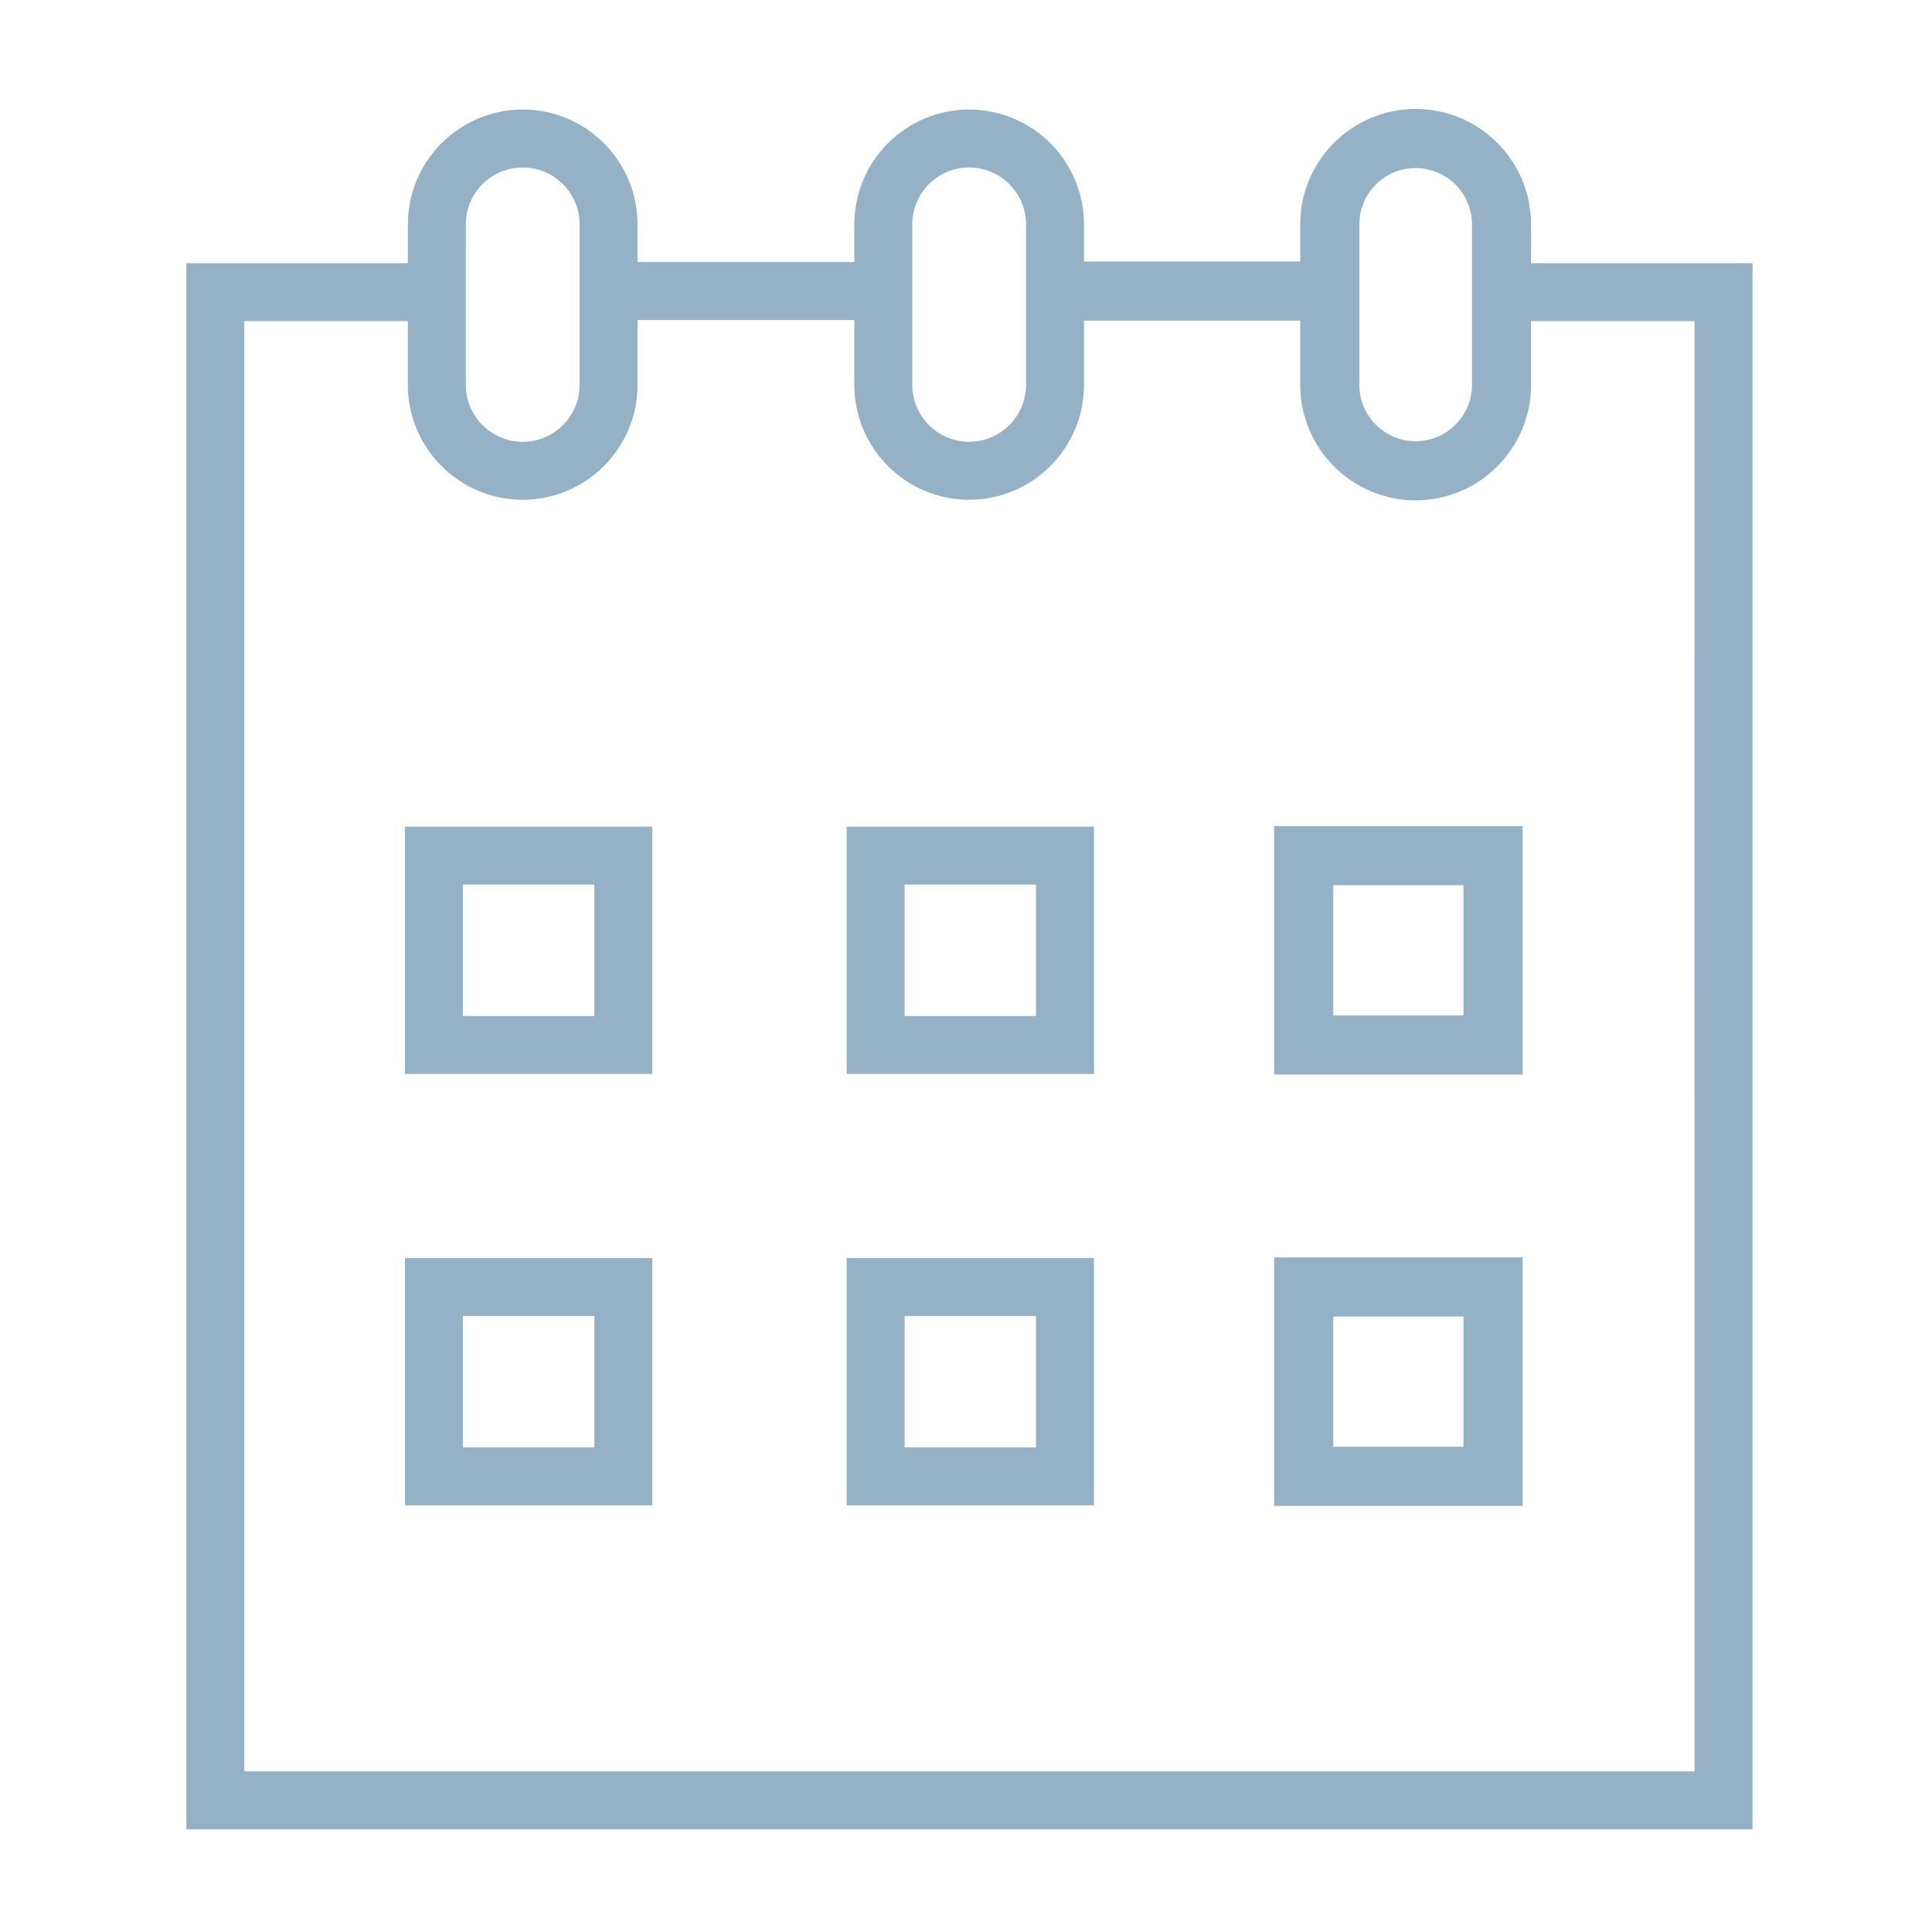
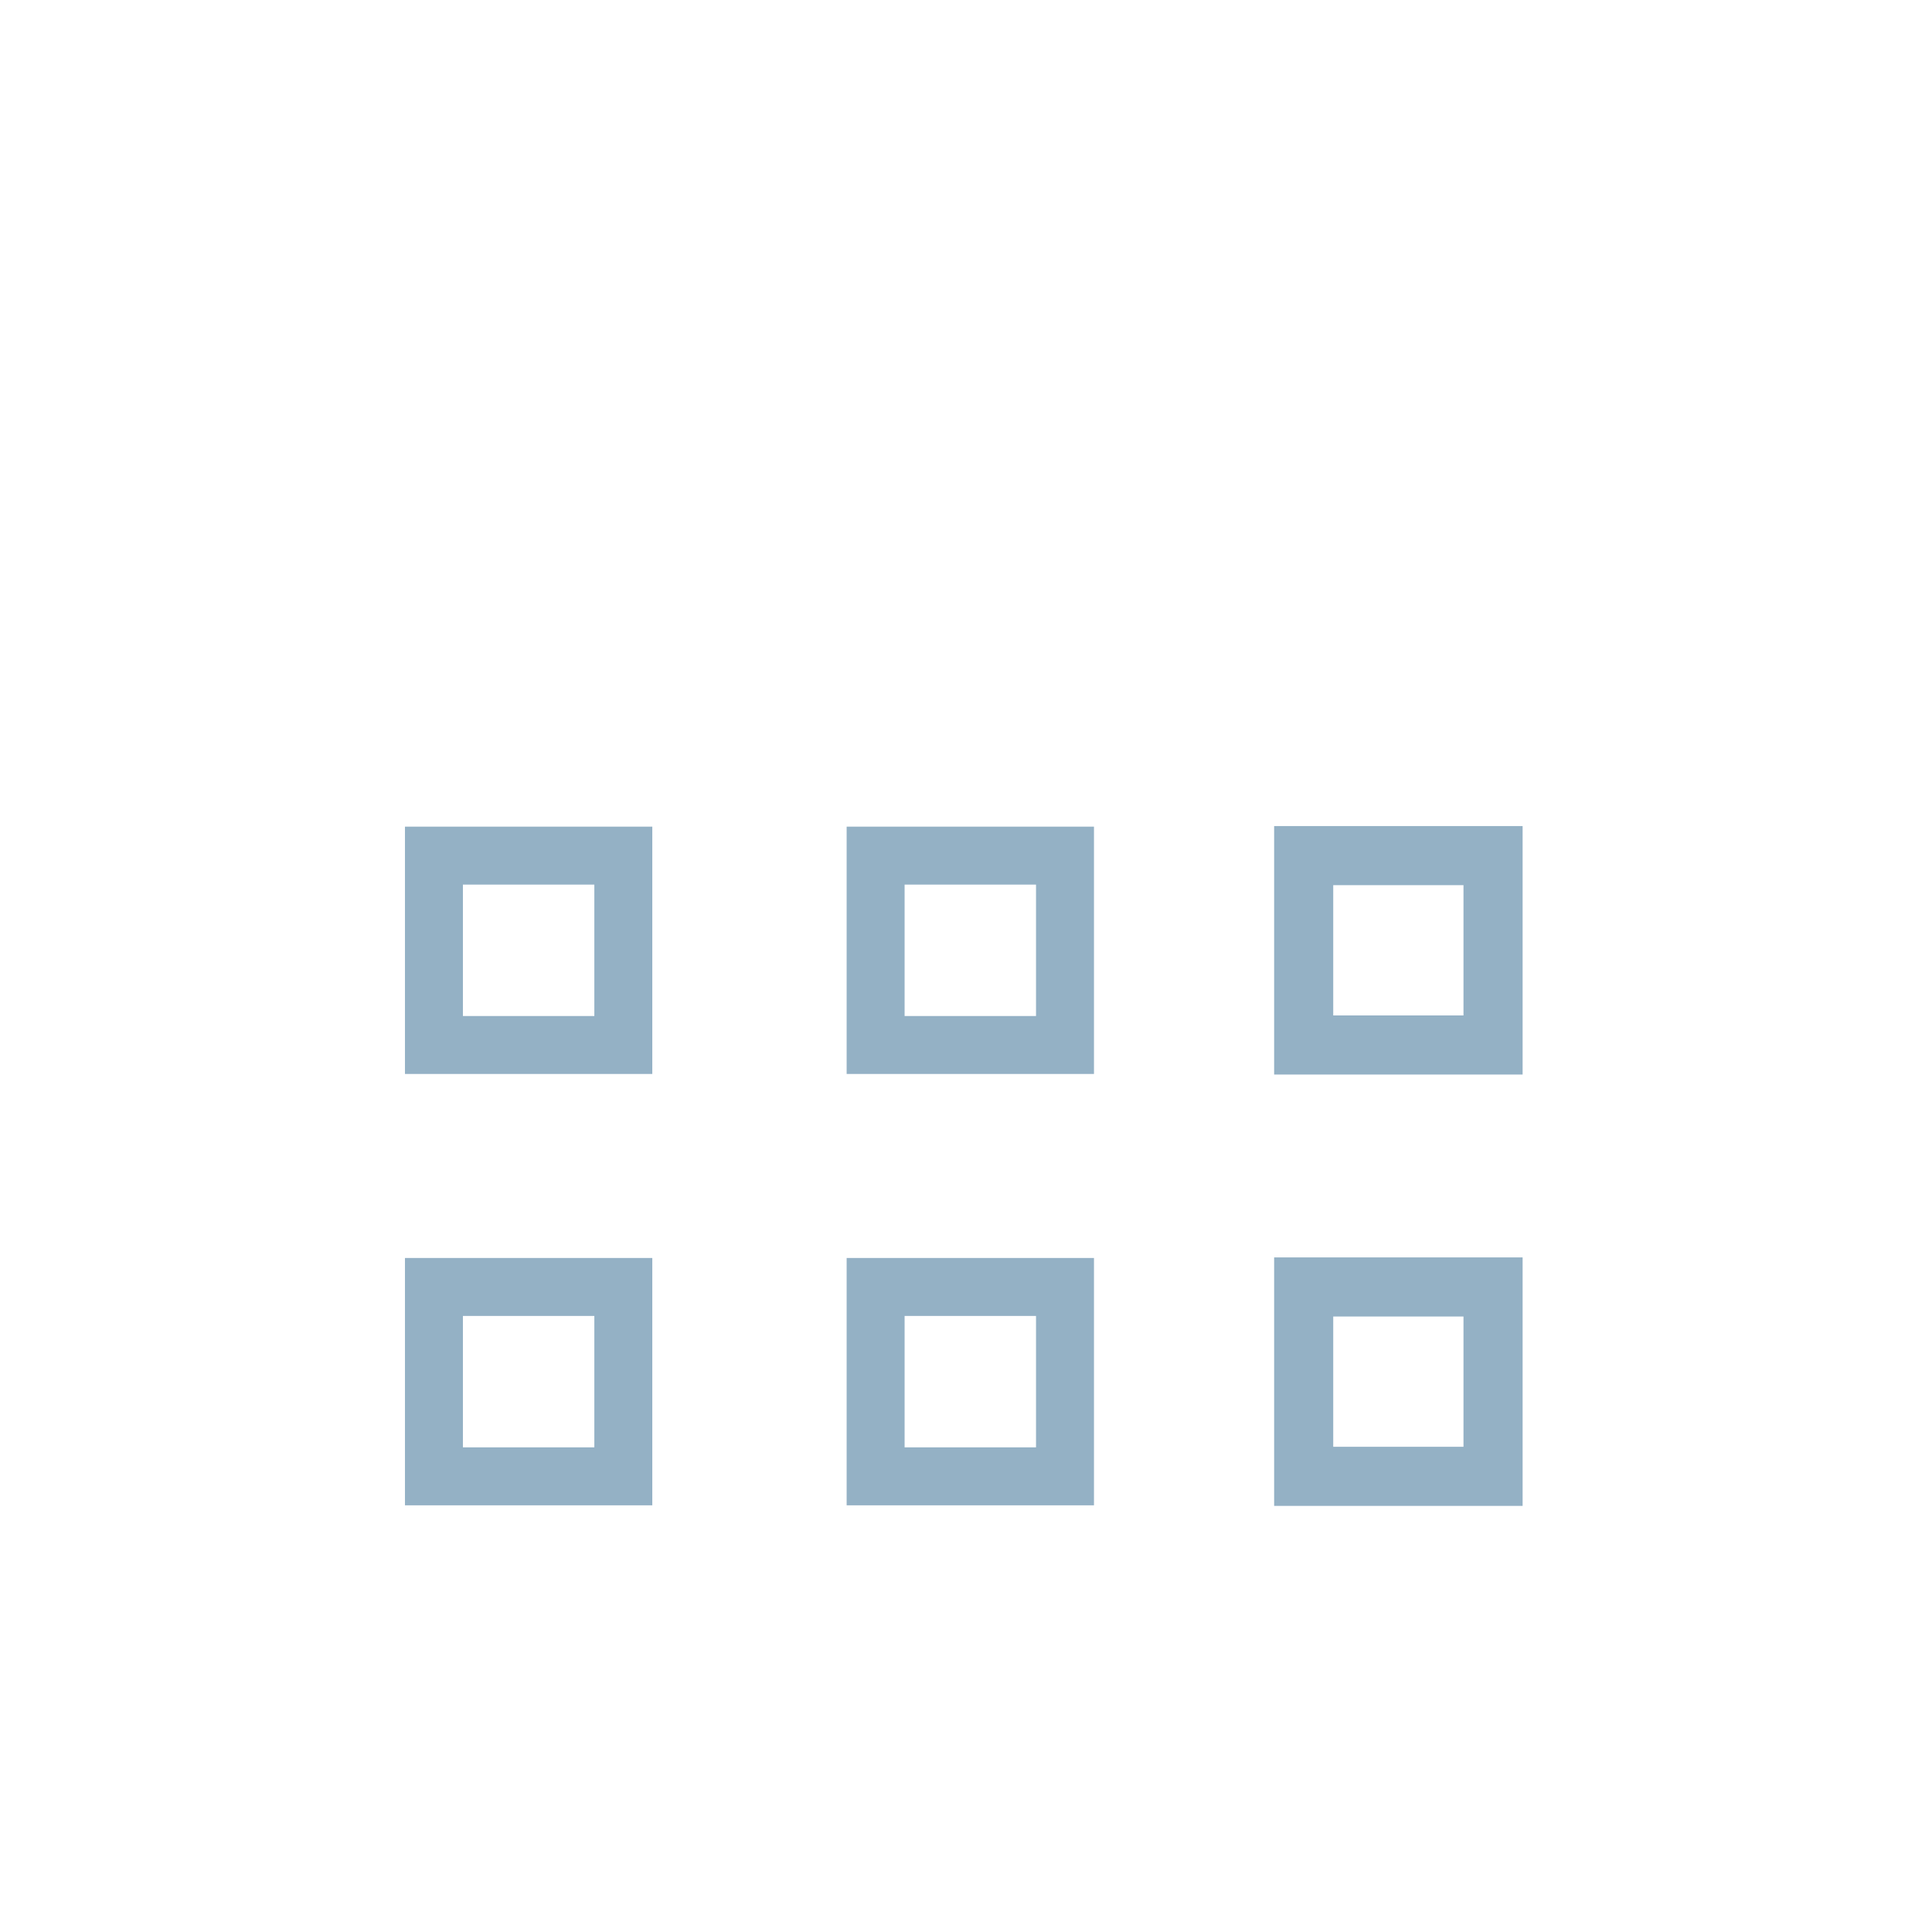
<svg xmlns="http://www.w3.org/2000/svg" width="100" height="100" viewBox="0 0 100 100" fill="none">
  <path fill-rule="evenodd" clip-rule="evenodd" d="M20.961 55.588H33.763V42.787H20.961V55.588ZM23.961 45.787H30.763V52.589H23.961V45.787ZM43.822 55.588H56.624V42.787H43.822V55.588ZM46.822 45.787H53.624V52.589H46.822V45.787ZM65.949 55.618H78.81V42.757H65.949V55.618ZM69.008 45.816H75.75V52.558H69.008V45.816ZM20.961 77.915H33.763V65.113H20.961V77.915ZM23.961 68.113H30.763V74.915H23.961V68.113ZM43.822 77.915H56.624V65.113H43.822V77.915ZM46.822 68.113H53.624V74.915H46.822V68.113ZM65.949 77.945H78.81V65.083H65.949V77.945ZM69.008 68.143H75.75V74.885H69.008V68.143Z" fill="#94B1C5" />
-   <path fill-rule="evenodd" clip-rule="evenodd" d="M79.248 13.621V11.613C79.248 8.319 76.567 5.639 73.273 5.639C69.98 5.639 67.299 8.319 67.299 11.613V13.535H56.108V11.613C56.106 10.037 55.479 8.526 54.365 7.411C53.25 6.297 51.739 5.67 50.163 5.669C48.588 5.67 47.077 6.297 45.962 7.411C44.848 8.526 44.221 10.037 44.219 11.613V13.565H32.999V11.613C32.999 8.335 30.332 5.669 27.055 5.669C23.779 5.669 21.111 8.336 21.111 11.613V13.621H9.645V94.685H90.709V13.621H79.248ZM70.359 11.613C70.359 10.006 71.666 8.698 73.273 8.698C74.88 8.698 76.189 10.006 76.189 11.613V19.923C76.189 21.53 74.88 22.838 73.273 22.838C71.666 22.838 70.359 21.53 70.359 19.923V11.613ZM47.219 11.613C47.219 9.989 48.541 8.669 50.163 8.669C51.786 8.669 53.108 9.99 53.108 11.613V19.923C53.107 20.703 52.796 21.452 52.244 22.004C51.692 22.555 50.944 22.866 50.163 22.867C49.383 22.866 48.635 22.555 48.083 22.004C47.531 21.452 47.22 20.703 47.219 19.923V11.613ZM24.11 11.613C24.11 9.989 25.431 8.669 27.055 8.669C28.677 8.669 30 9.989 30 11.613V19.923C30 21.547 28.678 22.867 27.055 22.867C25.433 22.867 24.111 21.546 24.111 19.923L24.11 11.613ZM87.709 91.685H12.645V16.621H21.11V19.923C21.11 23.201 23.777 25.867 27.055 25.867C30.331 25.867 32.999 23.201 32.999 19.923V16.565H44.219V19.923C44.219 23.201 46.886 25.867 50.163 25.867C53.441 25.867 56.108 23.2 56.108 19.923V16.595H67.299V19.923C67.299 23.217 69.978 25.897 73.272 25.897C76.567 25.897 79.246 23.217 79.246 19.923V16.621H87.707L87.709 91.685Z" fill="#94B1C5" />
</svg>